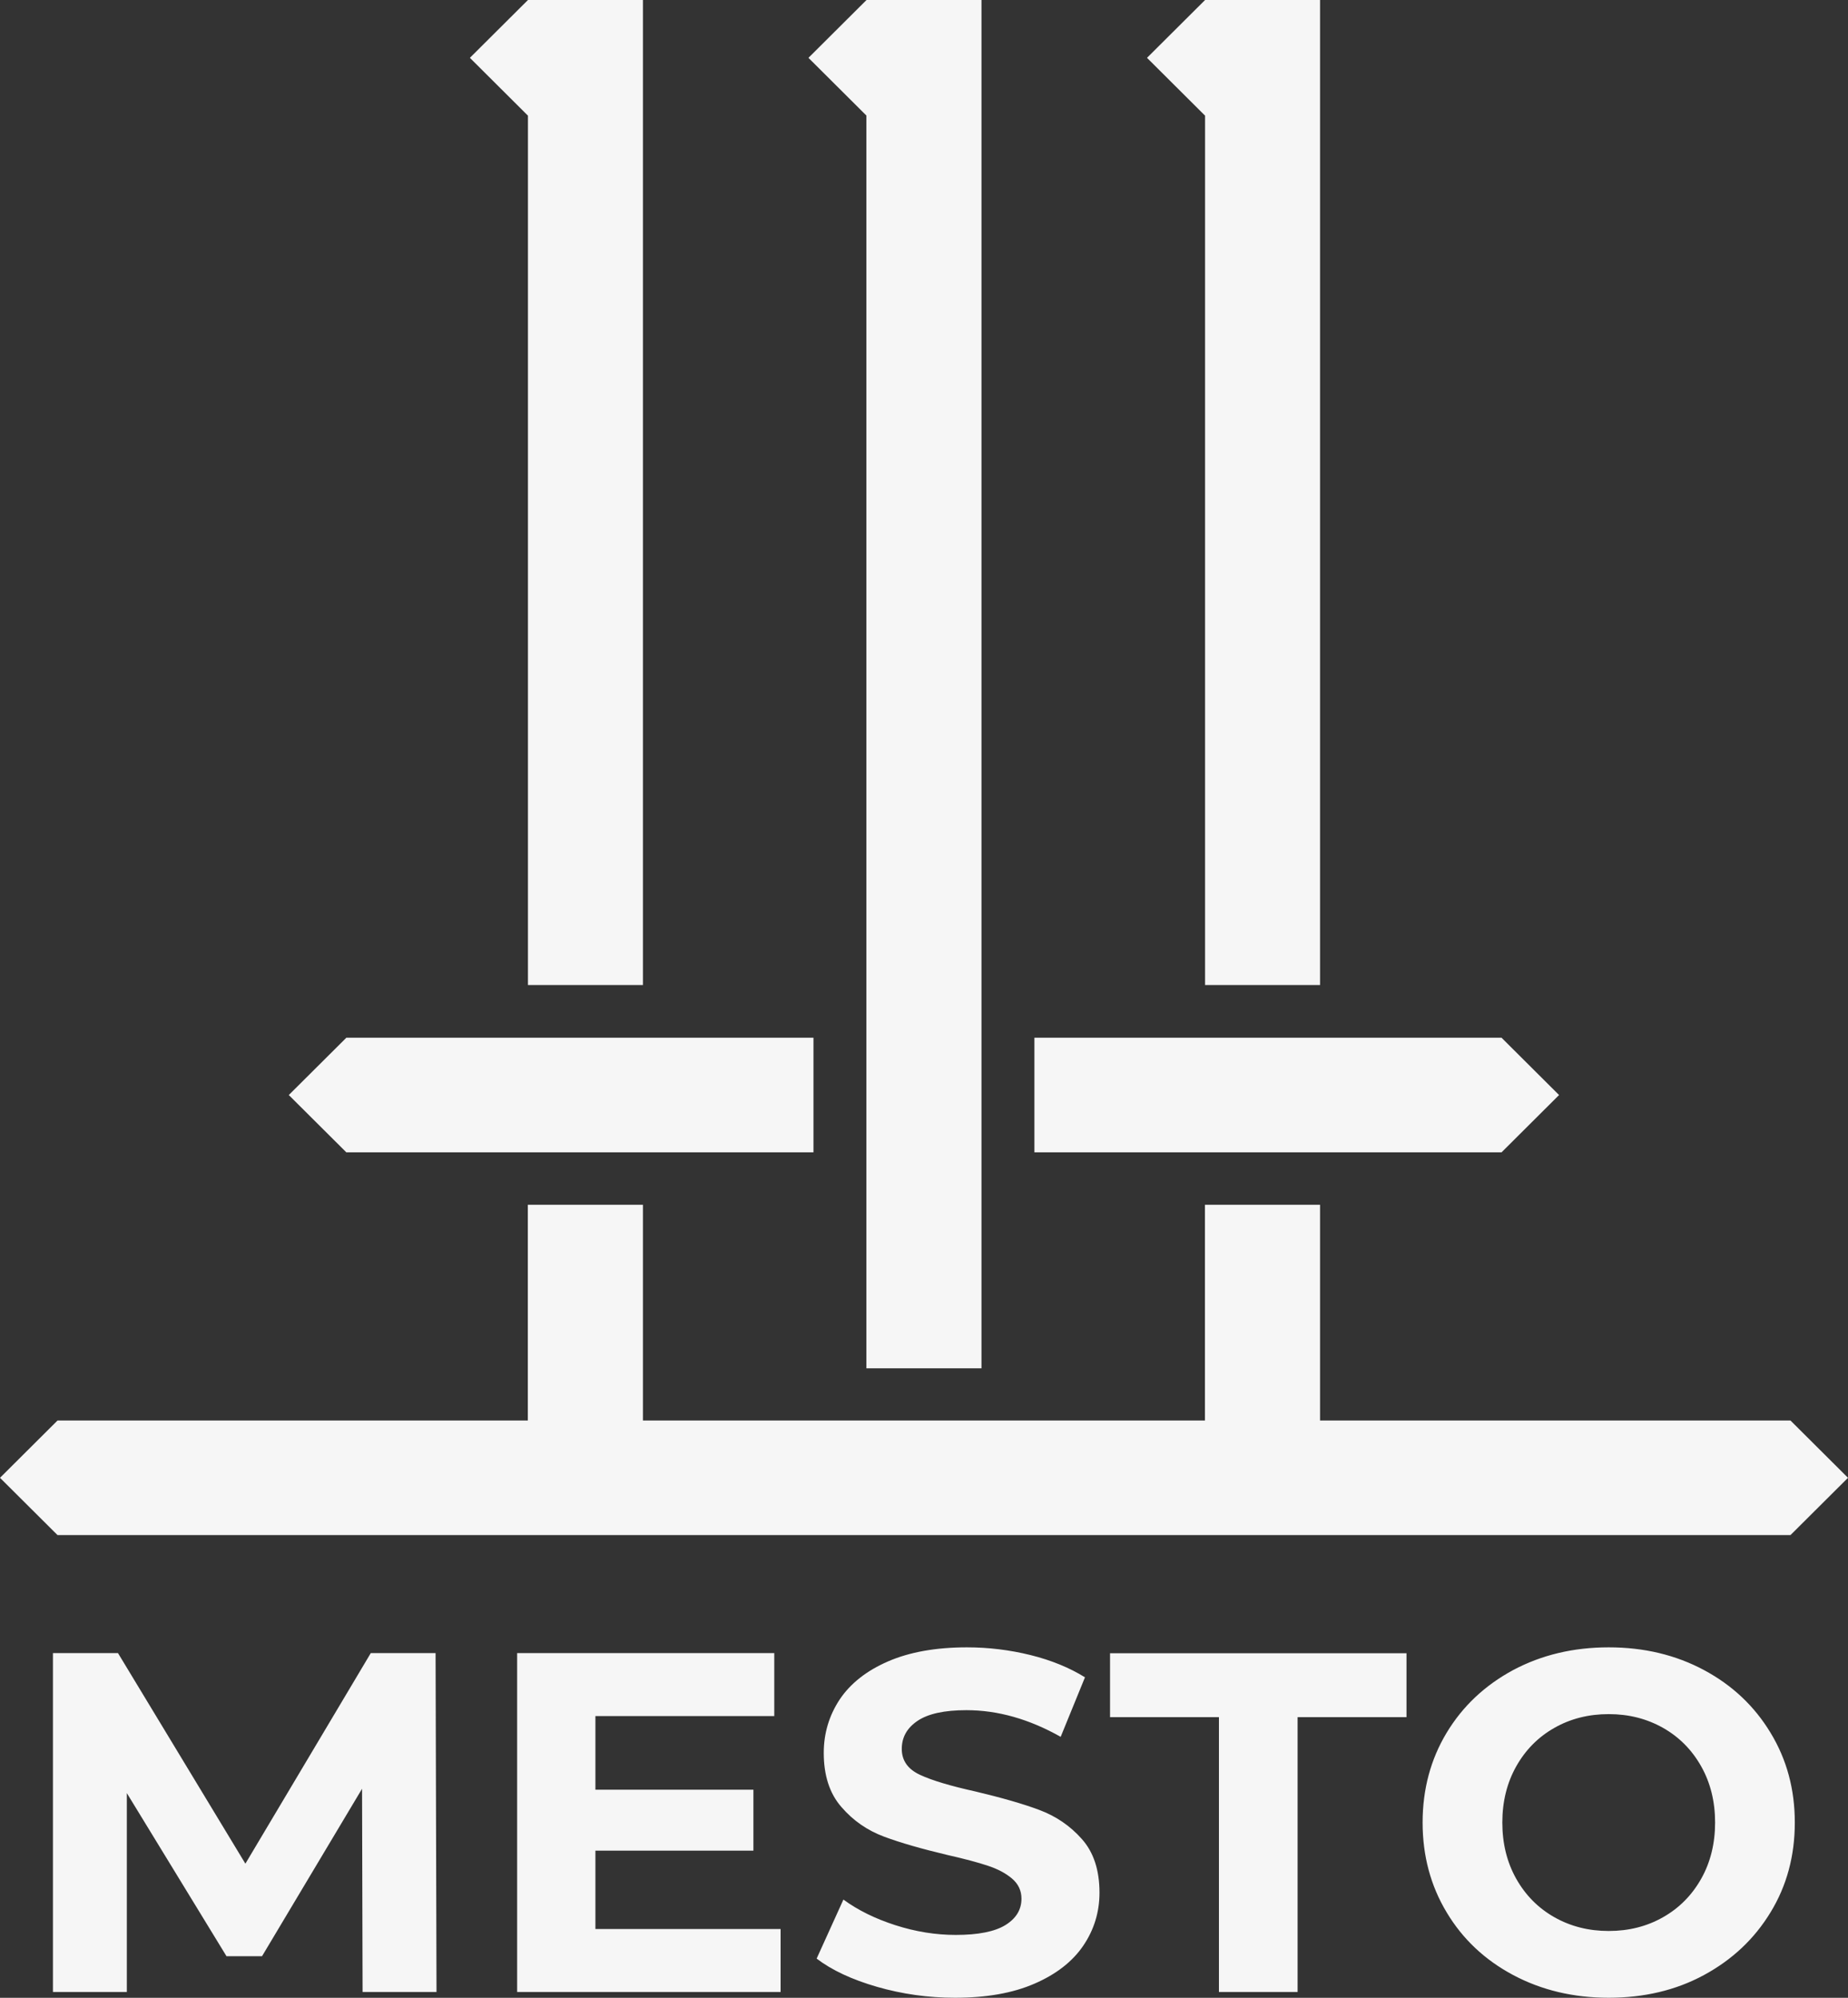
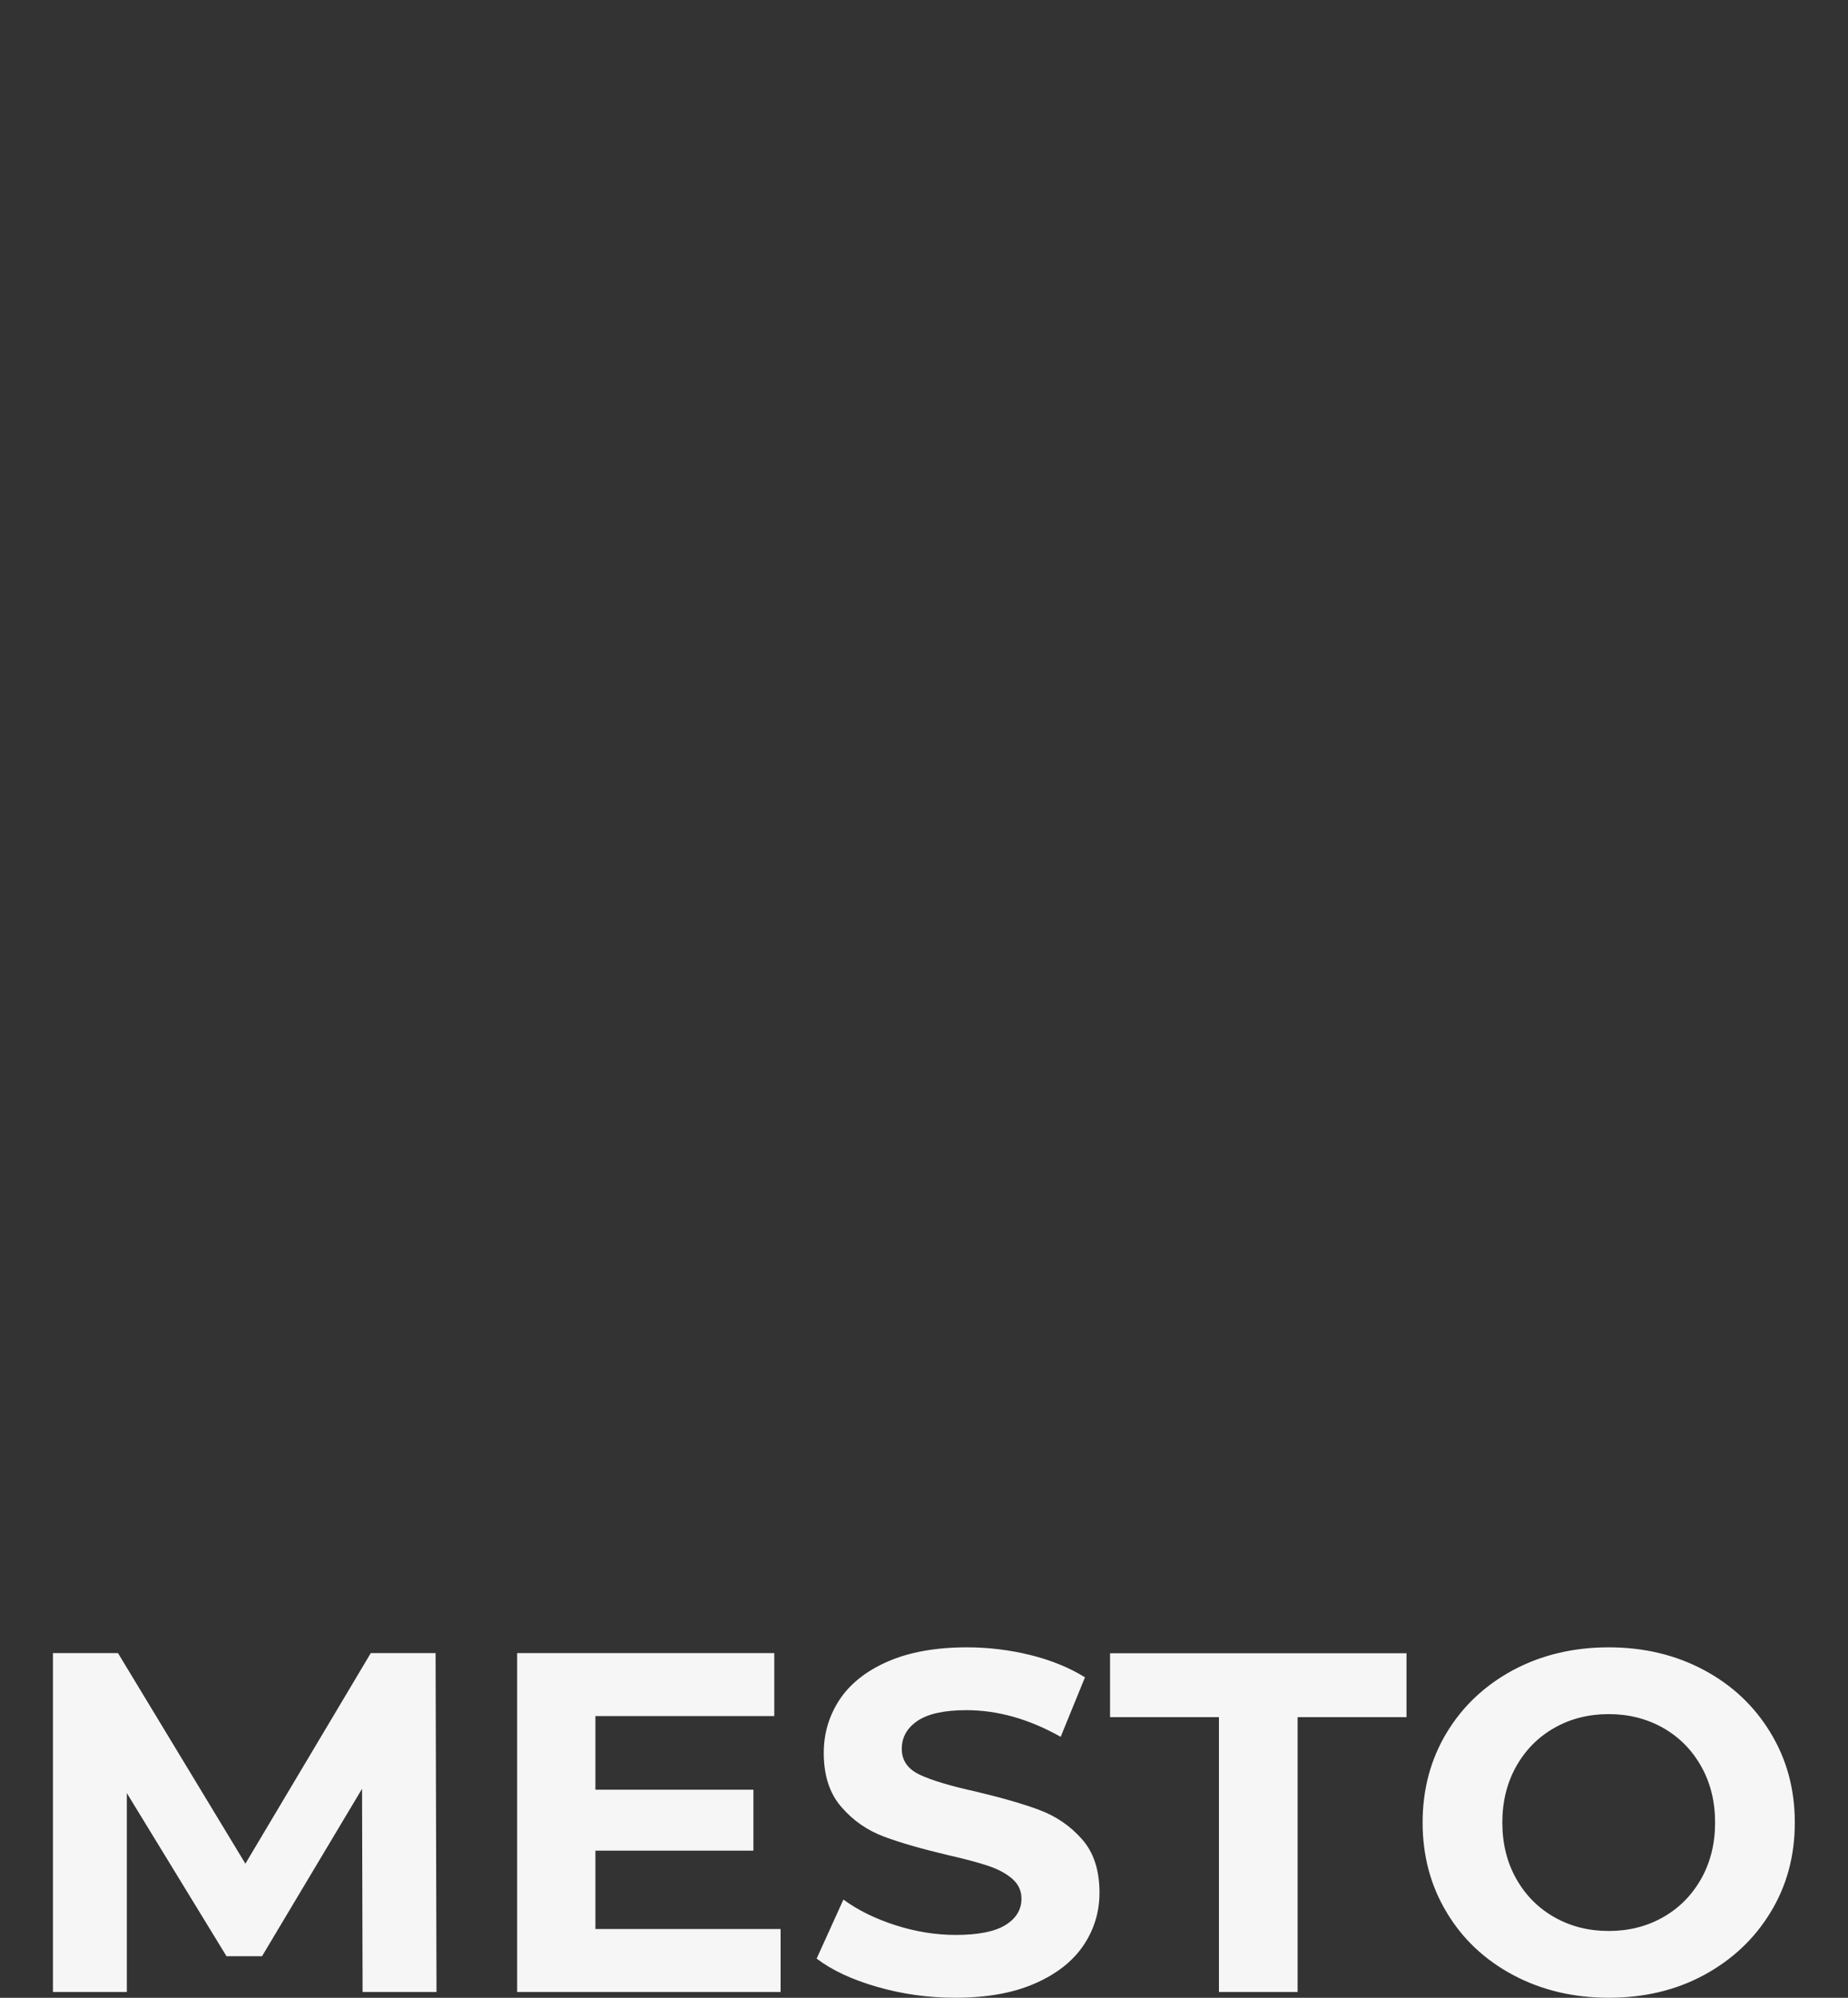
<svg xmlns="http://www.w3.org/2000/svg" width="74" height="80" viewBox="0 0 74 80" fill="none">
  <rect x="0" y="0" width="74" height="80" fill="#333333" stroke="none" />
-   <path fill-rule="evenodd" clip-rule="evenodd" d="M2.304 61.472L0 59.178L2.304 56.883H21.136V48.245H25.745V56.883H48.25V48.245H52.859V56.883H71.696L74 59.178L71.696 61.472C48.562 61.472 25.433 61.472 2.304 61.472ZM32.373 2.316L34.698 0H39.302V54.793H34.693V4.627L32.373 2.316ZM21.136 39.445H25.745V0H21.141L18.816 2.316L21.141 4.632V39.445H21.136ZM48.25 39.445H52.859V0H48.255L45.93 2.316L48.255 4.632V39.445H48.25ZM41.421 41.555V46.145H60.126L62.43 43.85L60.126 41.555H41.421ZM32.574 41.555V46.145H13.869L11.564 43.85L13.869 41.555H32.574Z" fill="#F6F6F6" />
  <path d="M14.519 79.768L14.498 71.63L10.492 78.336H9.07L5.079 71.804V79.768H2.12V66.198H4.725L9.826 74.63L14.847 66.198H17.442L17.479 79.768H14.519ZM31.258 77.246V79.768H20.708V66.198H31.004V68.72H23.842V71.667H30.169V74.109H23.842V77.246H31.258ZM38.245 79.999C37.167 79.999 36.126 79.852 35.121 79.562C34.117 79.273 33.308 78.894 32.701 78.431L33.773 76.067C34.355 76.494 35.053 76.836 35.856 77.094C36.659 77.352 37.463 77.483 38.271 77.483C39.165 77.483 39.831 77.352 40.259 77.089C40.687 76.825 40.903 76.473 40.903 76.031C40.903 75.71 40.777 75.441 40.523 75.225C40.269 75.01 39.947 74.841 39.55 74.71C39.154 74.578 38.62 74.436 37.944 74.283C36.908 74.036 36.057 73.794 35.396 73.546C34.735 73.299 34.165 72.909 33.694 72.362C33.218 71.82 32.986 71.093 32.986 70.193C32.986 69.404 33.203 68.693 33.626 68.051C34.054 67.414 34.698 66.904 35.56 66.53C36.422 66.156 37.478 65.967 38.721 65.967C39.587 65.967 40.438 66.072 41.268 66.277C42.098 66.483 42.827 66.783 43.446 67.167L42.473 69.551C41.215 68.841 39.957 68.483 38.699 68.483C37.817 68.483 37.167 68.625 36.744 68.909C36.321 69.193 36.11 69.567 36.11 70.035C36.11 70.499 36.353 70.846 36.839 71.072C37.325 71.299 38.071 71.52 39.069 71.741C40.105 71.988 40.956 72.23 41.617 72.478C42.278 72.725 42.848 73.109 43.319 73.641C43.794 74.173 44.027 74.888 44.027 75.794C44.027 76.567 43.81 77.278 43.377 77.915C42.944 78.552 42.288 79.062 41.421 79.436C40.549 79.815 39.492 79.999 38.245 79.999ZM48.81 68.762H44.45V66.204H56.321V68.762H51.96V79.768H48.81V68.762ZM64.418 79.999C63.001 79.999 61.728 79.694 60.591 79.089C59.455 78.483 58.567 77.647 57.928 76.578C57.288 75.515 56.966 74.315 56.966 72.983C56.966 71.651 57.288 70.451 57.928 69.388C58.572 68.32 59.46 67.488 60.591 66.877C61.728 66.272 63.001 65.967 64.418 65.967C65.834 65.967 67.103 66.272 68.234 66.877C69.365 67.483 70.253 68.32 70.898 69.388C71.548 70.457 71.87 71.651 71.87 72.983C71.87 74.315 71.548 75.515 70.898 76.578C70.248 77.647 69.36 78.478 68.234 79.089C67.108 79.699 65.834 79.999 64.418 79.999ZM64.418 77.325C65.221 77.325 65.951 77.141 66.596 76.773C67.246 76.404 67.753 75.888 68.123 75.231C68.493 74.573 68.678 73.82 68.678 72.983C68.678 72.146 68.493 71.394 68.123 70.736C67.753 70.078 67.246 69.562 66.596 69.193C65.945 68.825 65.221 68.641 64.418 68.641C63.614 68.641 62.885 68.825 62.24 69.193C61.59 69.562 61.083 70.078 60.713 70.736C60.343 71.394 60.158 72.146 60.158 72.983C60.158 73.82 60.343 74.573 60.713 75.231C61.083 75.888 61.59 76.404 62.24 76.773C62.89 77.141 63.614 77.325 64.418 77.325Z" fill="#F6F6F6" />
</svg>